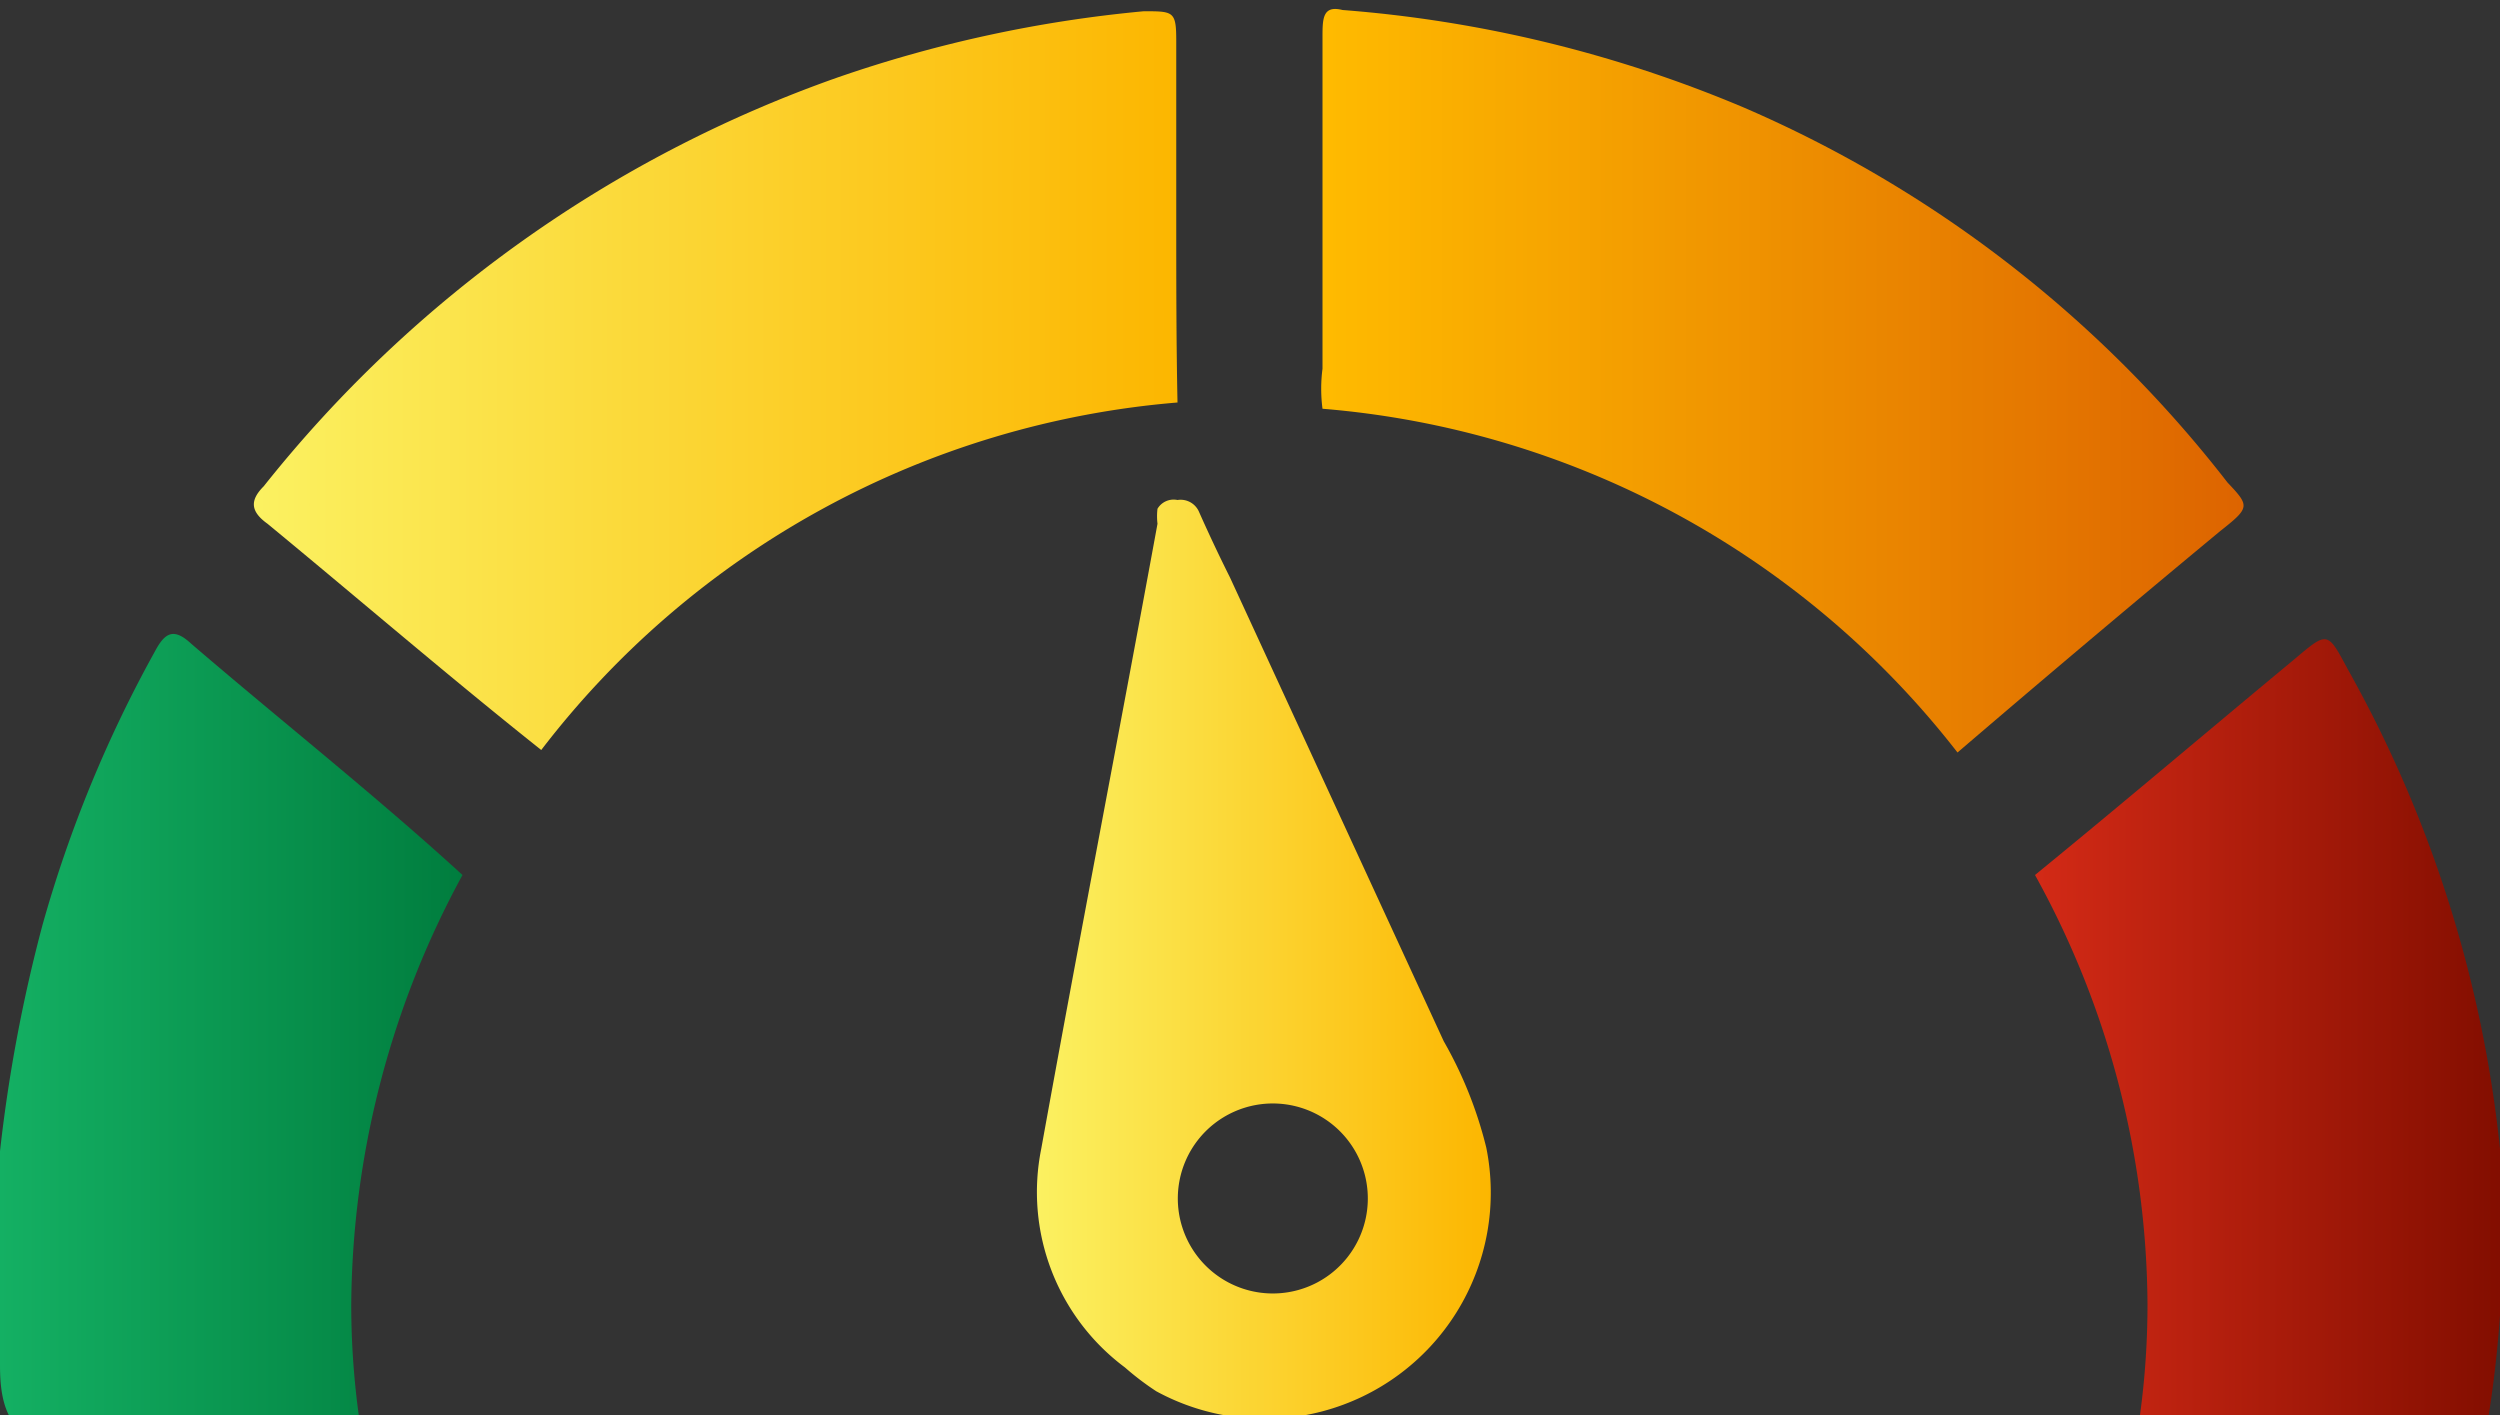
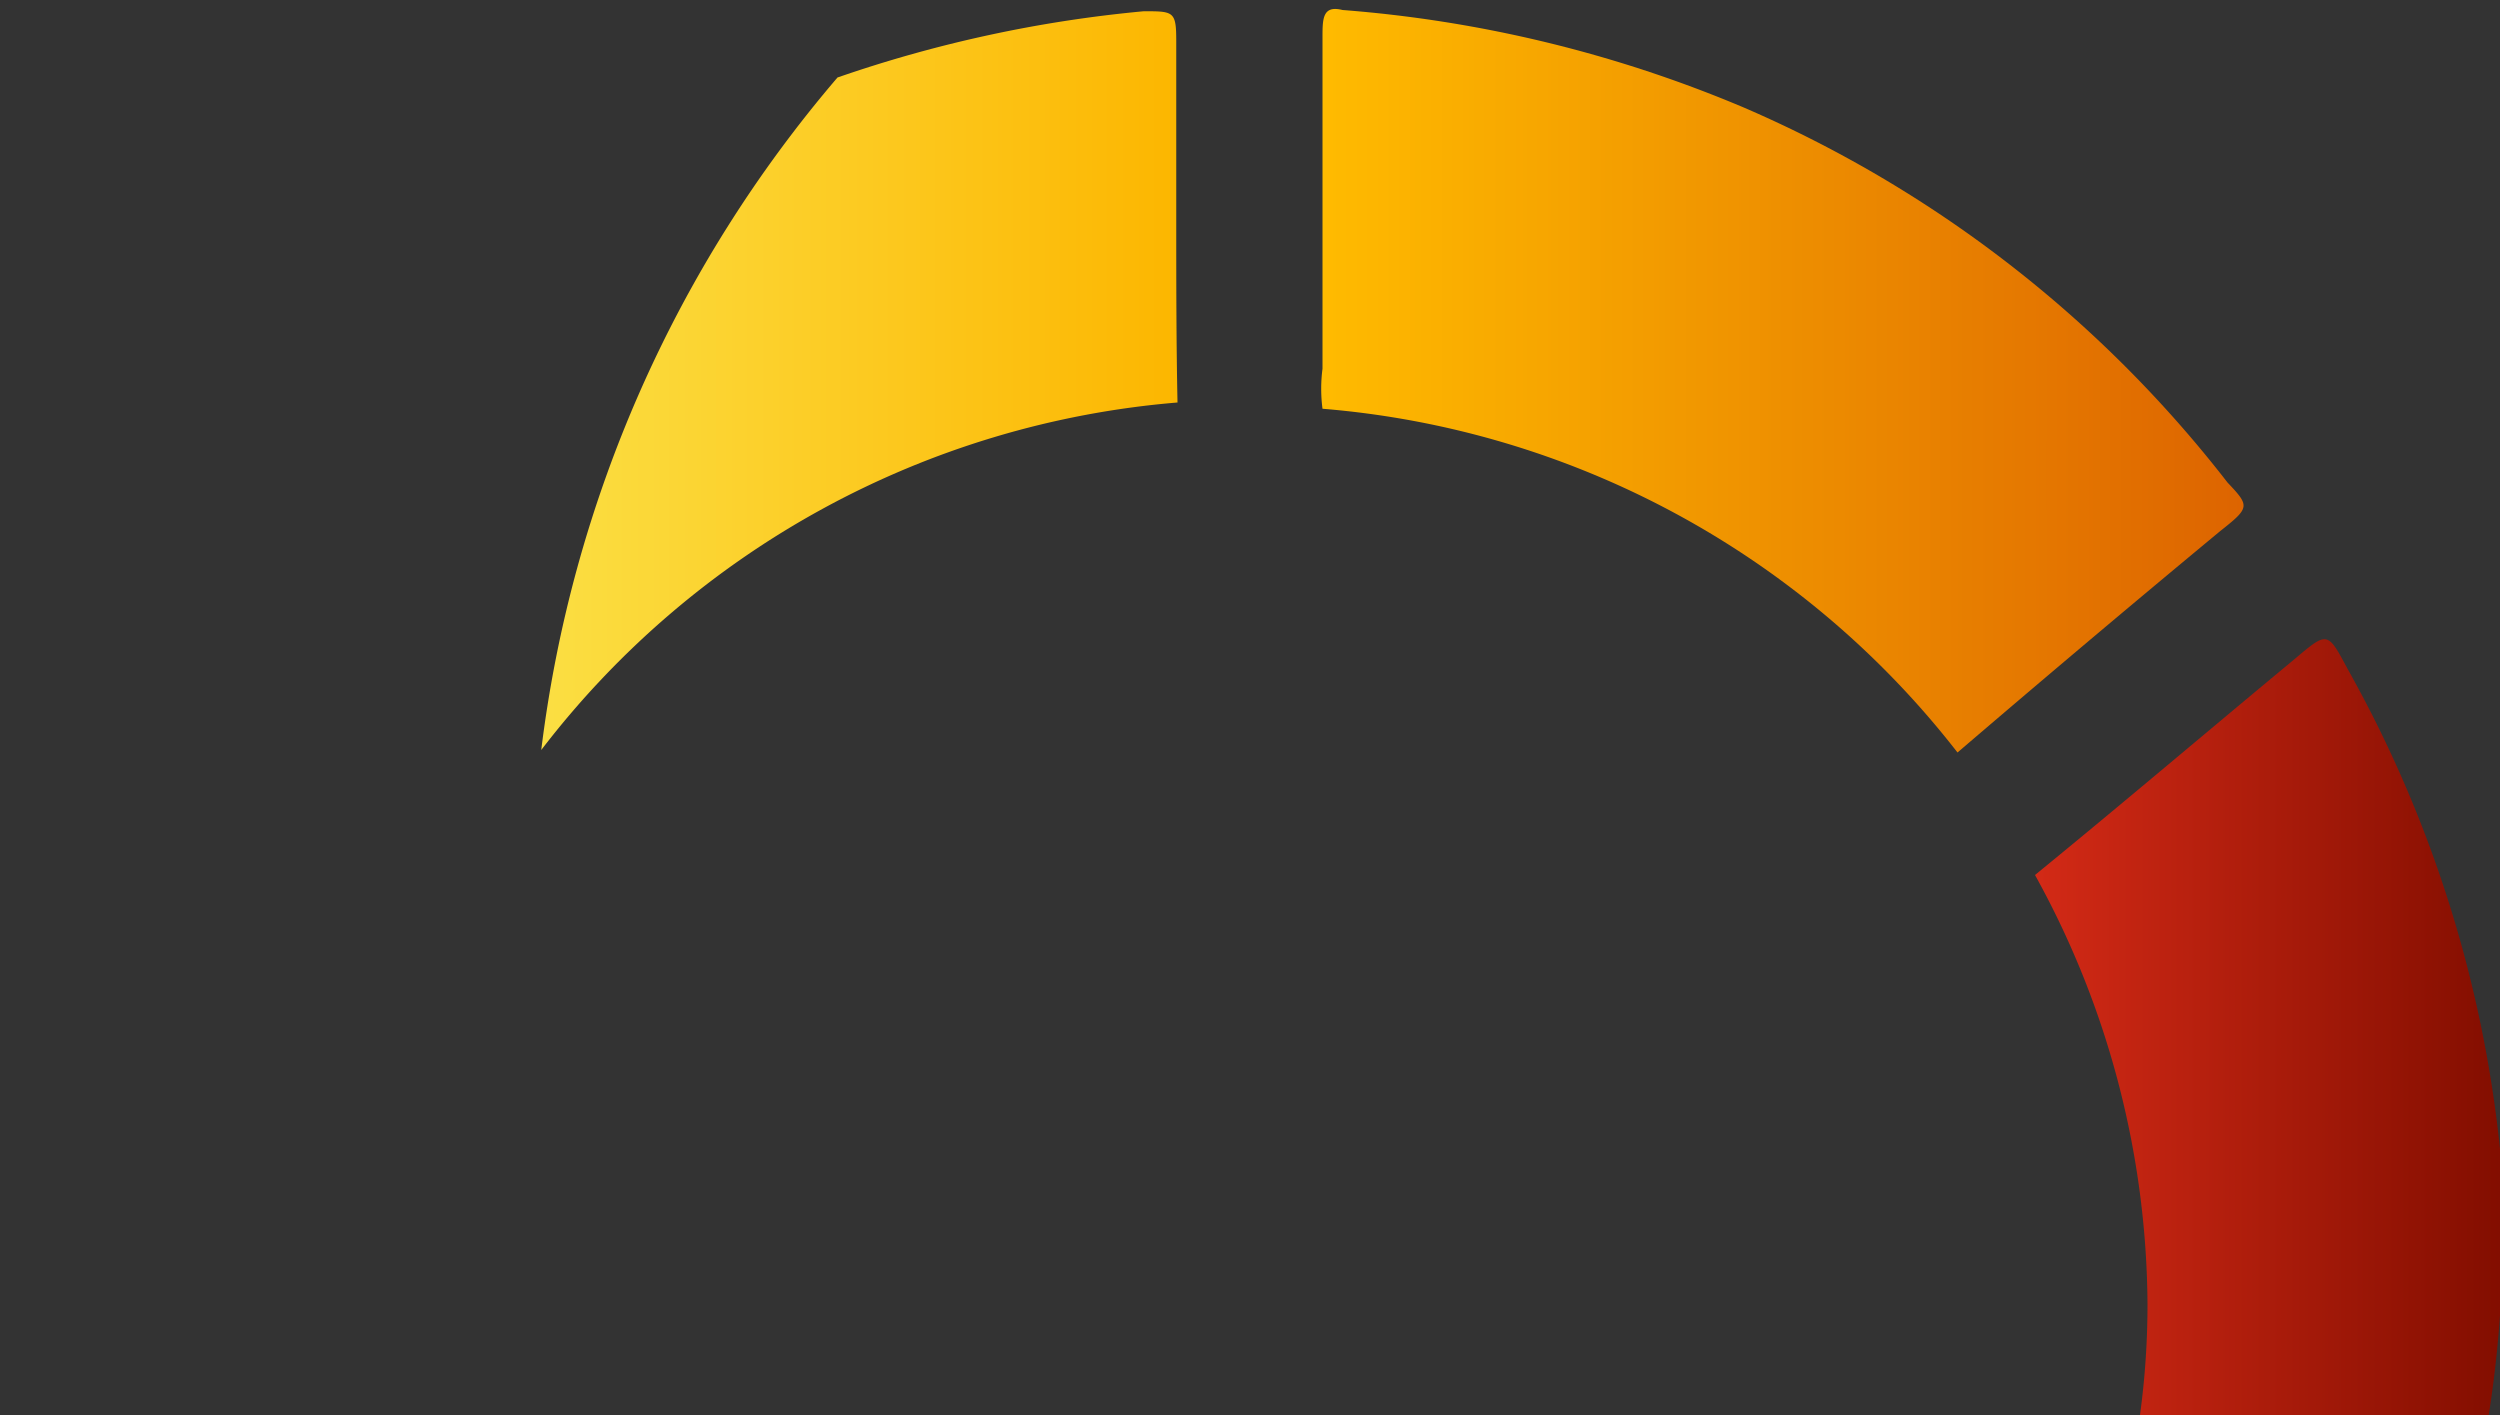
<svg xmlns="http://www.w3.org/2000/svg" xmlns:xlink="http://www.w3.org/1999/xlink" id="Layer_1" data-name="Layer 1" viewBox="0 0 20 11.32">
  <rect x="0" y="0" width="20" height="11.32" fill="#333333" stroke="none" />
  <defs>
    <style>.cls-1{fill:url(#linear-gradient);}.cls-2{fill:url(#linear-gradient-2);}.cls-3{fill:url(#linear-gradient-3);}.cls-4{fill:url(#linear-gradient-4);}.cls-5{fill:url(#linear-gradient-5);}</style>
    <linearGradient id="linear-gradient" y1="8.19" x2="3.7" y2="8.19" gradientUnits="userSpaceOnUse">
      <stop offset="0" stop-color="#14b063" />
      <stop offset="1" stop-color="#007d3e" />
    </linearGradient>
    <linearGradient id="linear-gradient-2" x1="10.56" y1="3.05" x2="17.94" y2="3.05" gradientUnits="userSpaceOnUse">
      <stop offset="0" stop-color="#fb0" />
      <stop offset="1" stop-color="#dd6400" />
    </linearGradient>
    <linearGradient id="linear-gradient-3" x1="2.04" y1="3.05" x2="9.42" y2="3.05" gradientUnits="userSpaceOnUse">
      <stop offset="0" stop-color="#fbf161" />
      <stop offset="1" stop-color="#fcb600" />
    </linearGradient>
    <linearGradient id="linear-gradient-4" x1="16.28" y1="8.19" x2="19.99" y2="8.19" gradientUnits="userSpaceOnUse">
      <stop offset="0" stop-color="#d32a16" />
      <stop offset="1" stop-color="#830e00" />
    </linearGradient>
    <linearGradient id="linear-gradient-5" x1="8.3" y1="7.66" x2="11.93" y2="7.66" xlink:href="#linear-gradient-3" />
  </defs>
-   <path class="cls-1" d="M2.81,10.44a6.51,6.51,0,0,0,.06.88H.07C0,11.18,0,11,0,10.9V9.21A12.29,12.29,0,0,1,.34,7.4a10.2,10.2,0,0,1,.9-2.19c.08-.15.15-.19.29-.06C2.24,5.76,3,6.36,3.7,7A7.28,7.28,0,0,0,2.81,10.44Z" />
  <path class="cls-2" d="M17.76,4.25q-1.05.87-2.1,1.77a7.17,7.17,0,0,0-5.08-2.75,1.24,1.24,0,0,1,0-.32V.3c0-.15,0-.26.16-.22a10.27,10.27,0,0,1,3.21.78,9.81,9.81,0,0,1,3.87,3C18,4.05,18,4.06,17.76,4.25Z" />
-   <path class="cls-3" d="M9.42,3.22a.07.07,0,0,1,0,0A7.15,7.15,0,0,0,4.33,6C3.6,5.42,2.88,4.8,2.14,4.19,2,4.09,2,4,2.11,3.89A10.18,10.18,0,0,1,6.7.62,10.42,10.42,0,0,1,9.15.09c.24,0,.26,0,.26.24V1.76C9.41,2.24,9.41,2.73,9.42,3.22Z" />
+   <path class="cls-3" d="M9.42,3.22a.07.07,0,0,1,0,0A7.15,7.15,0,0,0,4.33,6A10.18,10.18,0,0,1,6.7.62,10.42,10.42,0,0,1,9.15.09c.24,0,.26,0,.26.24V1.76C9.41,2.24,9.41,2.73,9.42,3.22Z" />
  <path class="cls-4" d="M19.91,11.32H17.12a6.54,6.54,0,0,0,.06-.89A7.17,7.17,0,0,0,16.28,7c.71-.58,1.38-1.15,2.08-1.73.26-.22.26-.22.42.08A9.94,9.94,0,0,1,20,9.19,9.48,9.48,0,0,1,19.91,11.32Z" />
-   <path class="cls-5" d="M9,10.94a1.75,1.75,0,0,1-.67-1.75c.3-1.66.62-3.31.93-5a.5.5,0,0,1,0-.12A.15.15,0,0,1,9.42,4a.16.16,0,0,1,.17.09c.08.18.16.35.25.53l1.71,3.71a3.29,3.29,0,0,1,.34.85,1.81,1.81,0,0,1-2.64,1.95A2.2,2.2,0,0,1,9,10.94Zm1.58-2a.76.76,0,0,0-.93,1.19.76.76,0,1,0,.93-1.19Z" />
</svg>